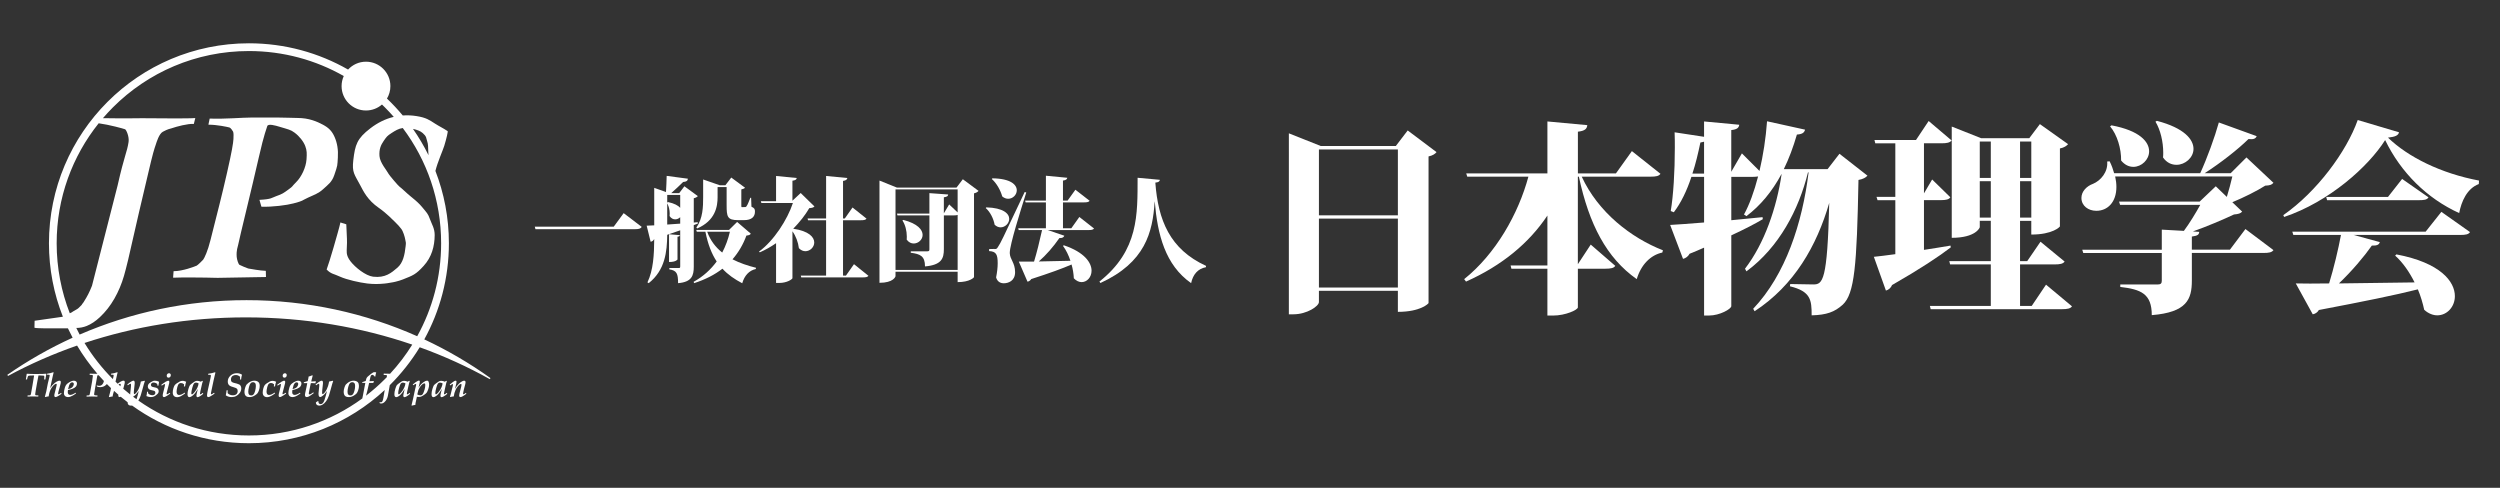
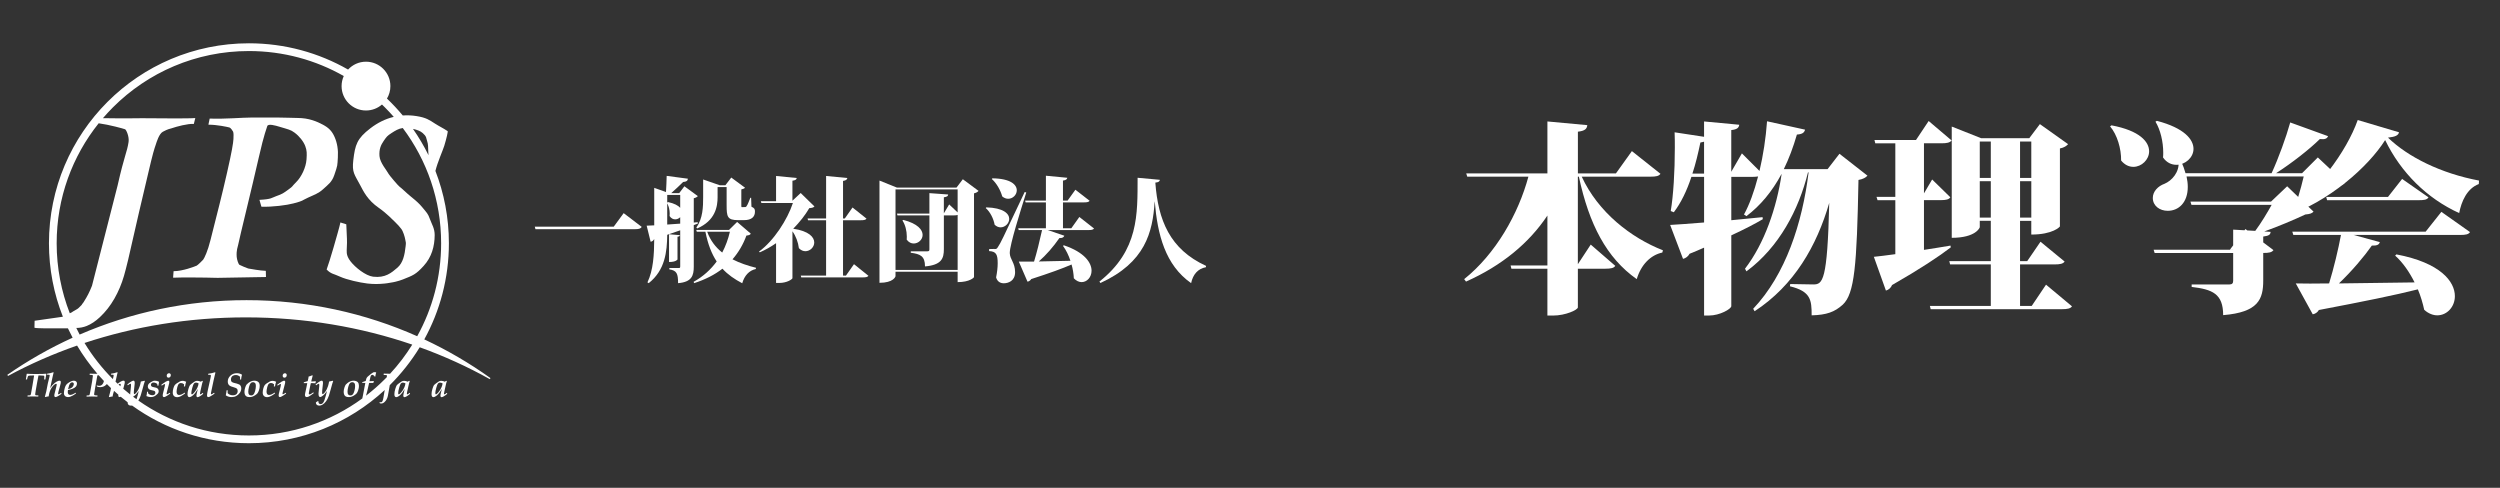
<svg xmlns="http://www.w3.org/2000/svg" version="1.1" id="レイヤー_1" x="0px" y="0px" width="205px" height="40px" viewBox="0 0 205 40" enable-background="new 0 0 205 40" xml:space="preserve">
  <rect x="0" y="0" width="205" height="40" fill="#333333" stroke="none" />
  <g>
    <path fill="#FFFFFF" d="M17.907,22.783l3.903-0.068l-0.014-0.506c-0.502-0.018-1.215-0.155-1.438-0.191   c-0.197-0.072-0.5-0.189-0.72-0.302c-0.088-0.046-0.211-0.428-0.229-0.653c-0.04-0.561,0.092-0.817,0.12-0.986   c0.127-0.648,1.105-4.582,1.694-7.178c0.451-1.99,0.645-2.365,0.69-2.549c0.061-0.242,0.71-0.045,0.977,0.035   c0.794,0.24,0.929,0.247,1.258,0.488c0.401,0.293,0.752,0.745,0.886,1.115c0.135,0.371,0.133,0.578,0.101,1.08   c-0.046,0.666-0.418,1.434-0.831,1.847c-0.454,0.454-0.222,0.31-0.634,0.612c-0.434,0.316-0.502,0.374-1.036,0.563   c-0.364,0.127-0.346,0.244-1.36,0.298l0.161,0.561c0.886,0.034,2.087-0.122,2.642-0.273c0.88-0.239,0.549-0.177,1.201-0.479   c0.456-0.215,0.812-0.311,1.228-0.693c0.414-0.382,0.704-0.563,0.906-1.147c0.292-0.853,0.247-0.759,0.292-1.44   c0.042-0.623-0.051-1.191-0.266-1.68s-0.482-0.758-0.96-1.013c-0.479-0.255-1.146-0.55-2.073-0.55   c-0.507,0-0.873-0.037-1.687-0.037c-0.908,0-1.657,0-2.055,0c-0.794,0-2.281,0.137-3.47,0.086l-0.104,0.501   c0.755,0.005,1.521,0.181,1.701,0.224c0.145,0.033,0.264,0.259,0.321,0.341c0.055,0.081,0.041,0.464,0.032,0.61   c-0.025,0.364-0.118,0.975-0.53,2.785c-0.412,1.809-0.766,3.183-1.351,5.493c-0.227,0.919-0.498,1.477-0.6,1.615   c-0.047,0.063-0.457,0.46-0.533,0.492c-0.177,0.075-1.141,0.454-1.895,0.454l-0.04,0.534c0.45-0.016,0.903-0.021,1.334-0.021   c0.98-0.001,1.833,0.024,2.214,0.032C17.813,22.782,17.871,22.783,17.907,22.783z" />
    <path fill="#FFFFFF" d="M40.215,31c-0.002-0.002-0.005-0.003-0.007-0.004c-1.695-1.212-3.508-2.273-5.416-3.166   c1.285-2.338,2.017-5.025,2.017-7.883c0-2.096-0.394-4.1-1.109-5.941l0.007,0.001c0.167-0.694,0.608-1.678,0.72-2.041   c0.181-0.591,0.319-1.188,0.279-1.214c-0.418-0.277-0.604-0.342-1.029-0.612c-0.48-0.308-0.729-0.493-1.511-0.619   c-0.393-0.063-0.772-0.079-1.141-0.053c-0.404-0.486-0.837-0.949-1.294-1.386c0.179-0.299,0.281-0.648,0.281-1.022   c0-1.105-0.896-2.001-2-2.001c-0.582,0-1.104,0.248-1.47,0.645c-2.396-1.37-5.172-2.154-8.131-2.154   c-9.058,0.002-16.396,7.34-16.397,16.398c0,2.123,0.404,4.152,1.14,6.016c-0.008,0.004-0.015,0.008-0.022,0.011l-2.294,0.327   l-0.013,0.572c0.012,0.008,0.053,0.014,0.106,0.02c0.012,0.001,0.023,0.002,0.038,0.004c0.058,0.004,0.128,0.009,0.214,0.013   c0.023,0.001,0.05,0.001,0.076,0.002c0.067,0.003,0.139,0.005,0.217,0.006c0.044,0.001,0.086,0.002,0.133,0.003   c0.087,0.002,0.177,0.003,0.271,0.004c0.378,0.003,0.788,0.003,1.142,0c0.049,0,0.094,0,0.141-0.001c0.04,0,0.08,0,0.117-0.001   c0.107-0.001,0.208-0.002,0.289-0.003c0.122,0.261,0.251,0.517,0.387,0.77c-1.883,0.857-3.674,1.878-5.354,3.046l0.026,0.039   l0.029,0.052c1.783-0.964,3.679-1.8,5.664-2.492c0.488,0.819,1.047,1.593,1.666,2.312c-0.078,0.002-0.14,0.002-0.184,0.002   c-0.118,0-0.265-0.002-0.441-0.01l-0.014,0.096c0.11,0.002,0.181,0.006,0.208,0.011c0.022,0.004,0.038,0.012,0.047,0.024   c0.01,0.012,0.014,0.027,0.014,0.048c0,0.052-0.021,0.207-0.064,0.464c-0.044,0.258-0.097,0.553-0.16,0.881   c-0.024,0.13-0.044,0.206-0.057,0.227l-0.024,0.02c-0.027,0.012-0.098,0.017-0.207,0.017l-0.01,0.095   c0.243-0.008,0.39-0.011,0.438-0.011l0.452,0.011l0.014-0.095c-0.103-0.003-0.165-0.008-0.187-0.011   c-0.042-0.006-0.066-0.014-0.077-0.025c-0.01-0.01-0.016-0.026-0.016-0.047c0-0.02,0.002-0.041,0.004-0.064   c0.014-0.092,0.051-0.324,0.116-0.694c0.066-0.37,0.113-0.638,0.146-0.804c0.041-0.006,0.075-0.01,0.105-0.014   c0.141,0.16,0.285,0.318,0.432,0.473c-0.01,0.05-0.024,0.098-0.045,0.146c-0.038,0.087-0.087,0.151-0.148,0.192   c-0.061,0.037-0.121,0.059-0.182,0.059c-0.06,0-0.13-0.014-0.213-0.04l0.015,0.099c0.096,0.034,0.187,0.051,0.272,0.051   c0.103,0,0.199-0.022,0.294-0.064c0.064-0.03,0.128-0.074,0.185-0.127c0.022-0.021,0.043-0.043,0.063-0.067   c0.111,0.112,0.224,0.224,0.339,0.333c-0.026,0.133-0.045,0.225-0.056,0.273c-0.03,0.137-0.068,0.285-0.116,0.441l0.027,0.027   c0.032-0.01,0.093-0.023,0.179-0.041c0.043-0.008,0.079-0.011,0.106-0.013C9.24,32.459,9.25,32.4,9.268,32.33   c0.026-0.111,0.054-0.204,0.082-0.279c0.117,0.106,0.235,0.212,0.355,0.314C9.702,32.388,9.7,32.406,9.7,32.425   c0,0.048,0.01,0.082,0.029,0.104c0.017,0.021,0.04,0.032,0.066,0.032c0.028,0,0.064-0.009,0.107-0.026   c0.188,0.156,0.378,0.309,0.572,0.457l-0.006,0.003v0.03c0,0.07,0.023,0.127,0.072,0.171c0.048,0.044,0.118,0.066,0.207,0.066   c0.027,0,0.055-0.003,0.082-0.008c2.694,1.943,6.004,3.089,9.58,3.089c4.301,0,8.214-1.656,11.139-4.363l-0.105,0.615   c-0.002,0.008-0.012,0.055-0.03,0.143c-0.021,0.086-0.042,0.148-0.066,0.187c-0.014,0.019-0.031,0.034-0.052,0.046   c-0.021,0.011-0.044,0.017-0.066,0.017l-0.046-0.006l-0.047-0.017l-0.01,0.008l0.01,0.085c0.019,0.011,0.037,0.019,0.053,0.022   c0.015,0.006,0.036,0.008,0.061,0.008c0.048,0,0.092-0.008,0.133-0.023c0.054-0.021,0.105-0.057,0.154-0.102   c0.066-0.061,0.121-0.133,0.165-0.217c0.046-0.082,0.078-0.171,0.099-0.264c0.023-0.094,0.052-0.25,0.086-0.466   c0.015-0.093,0.04-0.236,0.074-0.431c0.938-0.932,1.765-1.976,2.457-3.11c2.014,0.726,3.931,1.601,5.731,2.607   c0.003,0.003,0.006,0.004,0.009,0.007v-0.002c0.002,0.002,0.004,0.002,0.006,0.003l0.055-0.087   C40.218,31.002,40.216,31.002,40.215,31z M34.665,10.913c0.334,0.306,0.255,0.343,0.348,0.612c0.119,0.348,0.079,0.533,0.106,0.893   c0.01,0.131,0.015,0.23,0.018,0.307c-0.37-0.754-0.797-1.475-1.273-2.156C34.176,10.637,34.48,10.742,34.665,10.913z M4.646,19.947   c0.001-3.723,1.29-7.142,3.445-9.838c0.873,0.118,2.024,0.438,2.164,0.49c0.097,0.036,0.354,0.606,0.288,1.045   c-0.131,0.859-0.338,1.072-0.896,3.55l-2.104,8.239c-0.01,0.051-0.273,0.665-0.474,0.994c-0.326,0.531-0.141,0.252-0.34,0.518   c-0.101,0.136,0.146-0.119-0.254,0.281c-0.114,0.115-0.16,0.12-0.474,0.307c-0.038,0.023-0.088,0.057-0.142,0.094   c-0.034,0.014-0.079,0.034-0.136,0.061C5.029,23.908,4.647,21.973,4.646,19.947z M6.257,26.893c0.303-0.003,0.586-0.059,0.85-0.164   c0.365-0.148,0.725-0.387,1.078-0.717c0.465-0.436,0.864-0.944,1.196-1.527c0.333-0.586,0.595-1.207,0.785-1.864   s0.454-1.75,0.79-3.28c0.208-0.932,0.592-2.588,1.156-4.961c0.44-1.904,0.535-2.145,0.659-2.514   c0.072-0.213,0.266-0.889,0.579-1.061c0.441-0.239,0.597-0.243,0.699-0.279c0.46-0.159,1.352-0.395,1.846-0.366l0.119-0.479   c-0.722,0.054-3.371,0.012-4.372,0.012c-0.143,0-1.558,0.027-3.202-0.004c0.264-0.307,0.538-0.604,0.823-0.889   c2.854-2.853,6.793-4.615,11.147-4.615c2.83,0,5.484,0.744,7.779,2.049c-0.114,0.252-0.179,0.532-0.179,0.827   c0,1.104,0.896,1.999,2,1.999c0.501,0,0.96-0.185,1.312-0.49c0.079,0.076,0.157,0.152,0.234,0.23   c0.253,0.252,0.497,0.514,0.732,0.783c-0.689,0.164-1.33,0.486-1.92,0.939c-1.095,0.842-1.25,1.342-1.398,2.617   c-0.119,1.009,0.101,1.164,0.564,2.041c0.269,0.507,0.597,1.219,1.527,1.865c0.654,0.455,1.146,0.984,1.348,1.174   c0.228,0.213,0.346,0.365,0.494,0.548s0.293,0.653,0.332,0.894c0.042,0.238,0.067,0.197,0.026,0.533   c-0.077,0.679-0.199,1.348-0.678,1.76c-0.48,0.41-0.988,0.855-1.987,0.734c-0.616-0.075-1.467-0.763-1.84-1.242   c-0.213-0.27-0.298-0.492-0.32-0.693c-0.027-0.239,0.039-0.784,0.013-1.172l-0.053-1.188l-0.483-0.152   c-0.064,0.338-0.38,1.406-0.569,2.073c-0.192,0.667-0.462,1.53-0.561,1.786c0.376,0.38,0.553,0.332,1.105,0.588   c0.557,0.252,1.596,0.481,2.227,0.558c0.234,0.028,0.481,0.043,0.733,0.043c0.002,0,0.004,0,0.006,0   c0.007,0,0.013-0.001,0.02-0.001c0.223-0.001,0.448-0.016,0.672-0.038c0.068-0.007,0.133-0.017,0.2-0.025   c0.17-0.021,0.335-0.05,0.498-0.084c0.063-0.014,0.126-0.025,0.188-0.041c0.214-0.053,0.419-0.112,0.604-0.187   c0.813-0.324,1.057-0.395,1.706-1.113c0.65-0.716,0.894-1.582,0.901-2.52c0.004-0.555-0.239-0.891-0.394-1.326   c-0.154-0.437-0.253-0.507-0.613-0.947c-0.263-0.32-0.508-0.533-0.92-0.867c-0.392-0.315-0.773-0.707-0.934-0.813   c-0.127-0.083-0.864-0.967-0.906-1.052c-0.143-0.281-0.724-0.934-0.76-1.48c-0.038-0.555,0.106-0.894,0.346-1.241   c0.241-0.346,0.279-0.412,0.653-0.651c0.292-0.188,0.563-0.359,0.911-0.406c1.977,2.634,3.146,5.904,3.146,9.453   c0,2.764-0.712,5.361-1.962,7.62c-4.271-1.9-9.008-2.958-13.994-2.958c-4.866,0-9.495,1.008-13.686,2.822   C6.438,27.254,6.346,27.074,6.257,26.893z M9.874,31.672c-0.052-0.047-0.104-0.094-0.155-0.141   c0.015-0.011,0.028-0.021,0.043-0.027c0.036-0.021,0.066-0.031,0.091-0.031l0.034,0.014L9.9,31.528   C9.9,31.547,9.892,31.594,9.874,31.672z M11.196,32.738c-0.096-0.068-0.19-0.139-0.284-0.21c0.006-0.003,0.013-0.007,0.02-0.011   c0.072-0.037,0.152-0.104,0.243-0.199c0.05-0.053,0.116-0.139,0.202-0.258l-0.086,0.354C11.256,32.545,11.226,32.652,11.196,32.738   z M31.987,30.646c-0.007,0-0.014,0-0.021,0c-0.044,0-0.209-0.002-0.498-0.01l-0.01,0.104c0.129,0.004,0.205,0.01,0.232,0.019   c0.026,0.008,0.039,0.025,0.039,0.049c0,0.021-0.003,0.063-0.011,0.12c-0.054,0.056-0.107,0.11-0.162,0.164   c-0.483,0.484-0.999,0.937-1.542,1.354c0.032-0.109,0.068-0.243,0.107-0.4l0.146-0.645C30.3,31.4,30.346,31.4,30.406,31.4   c0.095,0,0.164,0,0.207,0.002c0.008-0.043,0.023-0.091,0.042-0.139l-0.013-0.021c-0.031,0.004-0.074,0.007-0.134,0.011   c-0.095,0.006-0.155,0.01-0.179,0.008h-0.032c0.021-0.117,0.048-0.237,0.08-0.355c0.014-0.045,0.024-0.078,0.038-0.101   c0.012-0.021,0.028-0.038,0.048-0.05c0.021-0.013,0.042-0.018,0.064-0.018c0.028,0,0.061,0.011,0.097,0.033   c0.034,0.023,0.072,0.061,0.11,0.116l0.04-0.009c0.013-0.107,0.04-0.221,0.074-0.341c-0.036-0.013-0.074-0.021-0.108-0.021   c-0.056,0-0.097,0.006-0.128,0.019c-0.03,0.013-0.093,0.056-0.188,0.124c-0.096,0.07-0.181,0.141-0.259,0.213   c-0.05,0.047-0.087,0.095-0.11,0.139c-0.015,0.027-0.032,0.081-0.049,0.159c-0.008,0.034-0.014,0.057-0.018,0.072   c-0.038,0.017-0.085,0.032-0.145,0.05c-0.057,0.017-0.101,0.029-0.129,0.041l-0.014,0.068c0.023-0.002,0.05-0.002,0.082-0.002   c0.063,0,0.12,0,0.175,0.002l-0.192,1.002c-0.02,0.104-0.038,0.193-0.055,0.271c-2.607,1.909-5.822,3.036-9.302,3.036   c-3.375,0-6.501-1.061-9.065-2.865c0.073-0.113,0.137-0.246,0.19-0.398c0.038-0.111,0.091-0.3,0.161-0.566   c0.082-0.316,0.145-0.529,0.187-0.634l-0.03-0.024c-0.07,0.017-0.173,0.037-0.304,0.066c-0.016,0.113-0.044,0.235-0.084,0.366   c-0.028,0.087-0.063,0.173-0.103,0.259c-0.042,0.086-0.088,0.165-0.143,0.235c-0.053,0.072-0.104,0.124-0.152,0.151l-0.043,0.016   l-0.023-0.01l-0.017-0.026c-0.004-0.017-0.008-0.046-0.008-0.085c0-0.027,0.004-0.092,0.012-0.194l0.059-0.54   c0.002-0.027,0.002-0.055,0.002-0.077c0-0.06-0.012-0.103-0.034-0.134c-0.018-0.022-0.042-0.033-0.074-0.033   c-0.022,0-0.053,0.008-0.087,0.021c-0.046,0.019-0.1,0.05-0.162,0.093l-0.247,0.19l0.034,0.075   c0.052-0.041,0.103-0.075,0.154-0.104c0.028-0.018,0.049-0.025,0.063-0.025l0.026,0.01l0.018,0.027   c0.004,0.013,0.006,0.043,0.006,0.09c0,0.006-0.002,0.047-0.008,0.123c-0.002,0.037-0.01,0.105-0.021,0.203l-0.03,0.298   l-0.004,0.03v0.046c0,0.021,0.001,0.041,0.002,0.06c-0.196-0.154-0.389-0.313-0.577-0.476c0.01-0.032,0.02-0.067,0.03-0.104   c0.042-0.143,0.072-0.257,0.087-0.344c0.006-0.031,0.01-0.063,0.01-0.096c0-0.039-0.01-0.07-0.028-0.089   c-0.018-0.019-0.046-0.028-0.084-0.028c-0.03,0-0.061,0.006-0.089,0.014c-0.042,0.015-0.09,0.035-0.145,0.067   c-0.057,0.032-0.108,0.067-0.156,0.104c-0.025,0.021-0.051,0.043-0.078,0.068c-0.061-0.057-0.12-0.113-0.18-0.17l0.017-0.078   c0.018-0.086,0.048-0.229,0.094-0.428c0.026-0.114,0.045-0.197,0.059-0.249l-0.028-0.022c-0.072,0.027-0.156,0.053-0.247,0.075   c-0.093,0.022-0.179,0.036-0.255,0.044l-0.015,0.08c0.111,0.002,0.175,0.006,0.188,0.01c0.023,0.007,0.034,0.022,0.034,0.047   c0,0.014-0.004,0.046-0.013,0.096c-0.012,0.059-0.027,0.13-0.048,0.215c-0.889-0.891-1.671-1.885-2.328-2.965   c4.094-1.354,8.559-2.098,13.232-2.098c4.831,0,9.438,0.794,13.643,2.233C33.276,29.113,32.666,29.912,31.987,30.646z" />
    <polygon fill="#FFFFFF" points="0.599,30.734 0.654,30.825 0.627,30.777  " />
    <path fill="#FFFFFF" d="M3.723,31.117c0.002-0.031,0.006-0.066,0.014-0.105c0.006-0.039,0.028-0.154,0.066-0.347l-0.02-0.022   c-0.07,0.008-0.163,0.014-0.279,0.018c-0.219,0.005-0.42,0.008-0.605,0.008c-0.134,0-0.251-0.003-0.352-0.006l-0.343-0.016   l-0.015,0.018c-0.021,0.172-0.044,0.324-0.068,0.453h0.095c0.038-0.172,0.072-0.271,0.104-0.295   c0.034-0.023,0.165-0.035,0.396-0.035h0.081c-0.034,0.215-0.079,0.482-0.133,0.804c-0.055,0.319-0.097,0.551-0.123,0.693   c-0.01,0.054-0.021,0.087-0.034,0.103L2.473,32.41c-0.027,0.01-0.096,0.015-0.207,0.013l-0.012,0.095   c0.189-0.008,0.332-0.011,0.426-0.011c0.076,0,0.228,0.003,0.458,0.011l0.01-0.095c-0.105,0-0.174-0.003-0.204-0.009   c-0.022-0.006-0.036-0.012-0.045-0.023c-0.008-0.01-0.012-0.024-0.012-0.045l0.002-0.052c0.004-0.04,0.019-0.136,0.042-0.281   c0.036-0.219,0.072-0.42,0.106-0.604l0.117-0.621c0.034,0,0.084,0,0.148,0c0.141,0,0.229,0.006,0.271,0.014   c0.023,0.005,0.04,0.013,0.048,0.024c0.01,0.011,0.013,0.038,0.013,0.083c0,0.063-0.003,0.133-0.013,0.209H3.723z" />
    <path fill="#FFFFFF" d="M4.85,32.32l-0.048,0.012l-0.03-0.012c-0.006-0.01-0.01-0.024-0.01-0.047c0.006-0.063,0.05-0.229,0.128-0.5   c0.041-0.143,0.072-0.257,0.089-0.344c0.004-0.031,0.008-0.063,0.008-0.096c0-0.039-0.01-0.07-0.028-0.089   c-0.018-0.019-0.046-0.028-0.084-0.028c-0.03,0-0.061,0.006-0.089,0.014c-0.042,0.015-0.09,0.035-0.145,0.067   c-0.058,0.032-0.108,0.067-0.156,0.104c-0.063,0.052-0.133,0.118-0.207,0.201c-0.047,0.058-0.103,0.132-0.165,0.227l0.131-0.607   c0.018-0.086,0.048-0.229,0.093-0.428c0.027-0.114,0.046-0.197,0.06-0.249l-0.028-0.022c-0.072,0.027-0.156,0.053-0.247,0.075   c-0.094,0.022-0.179,0.036-0.255,0.044l-0.014,0.08c0.11,0.002,0.173,0.006,0.187,0.01c0.022,0.007,0.034,0.022,0.034,0.047   c0,0.014-0.006,0.046-0.014,0.096c-0.024,0.129-0.07,0.318-0.139,0.573c-0.064,0.342-0.106,0.555-0.125,0.642   c-0.03,0.137-0.068,0.285-0.116,0.441l0.026,0.027c0.033-0.01,0.094-0.023,0.179-0.041c0.044-0.008,0.08-0.011,0.106-0.013   C3.992,32.459,4.002,32.4,4.02,32.33c0.035-0.148,0.073-0.266,0.111-0.35c0.056-0.116,0.116-0.217,0.187-0.301   c0.068-0.084,0.133-0.143,0.195-0.176c0.036-0.021,0.067-0.031,0.092-0.031l0.034,0.014l0.014,0.042c0,0.04-0.04,0.212-0.12,0.522   c-0.04,0.15-0.063,0.239-0.068,0.268c-0.008,0.042-0.012,0.076-0.012,0.106c0,0.048,0.01,0.082,0.028,0.104   c0.018,0.021,0.04,0.032,0.066,0.032c0.04,0,0.094-0.017,0.162-0.052c0.07-0.031,0.183-0.105,0.336-0.22l-0.032-0.072   C4.93,32.273,4.874,32.309,4.85,32.32z" />
    <path fill="#FFFFFF" d="M6.049,31.217c-0.058,0-0.12,0.014-0.188,0.039c-0.122,0.048-0.228,0.111-0.323,0.188   c-0.059,0.048-0.103,0.097-0.135,0.149C5.37,31.647,5.342,31.717,5.316,31.8c-0.051,0.169-0.075,0.317-0.075,0.438   c0,0.064,0.013,0.122,0.041,0.17c0.027,0.051,0.067,0.089,0.122,0.115c0.055,0.025,0.116,0.038,0.181,0.038   c0.051,0,0.106-0.009,0.169-0.028c0.061-0.02,0.133-0.051,0.217-0.097c0.044-0.024,0.129-0.08,0.256-0.163l-0.03-0.074   c-0.081,0.057-0.161,0.102-0.239,0.135c-0.08,0.032-0.146,0.049-0.199,0.049c-0.054,0-0.099-0.017-0.141-0.049   c-0.04-0.033-0.061-0.092-0.061-0.176c0-0.051,0.006-0.109,0.015-0.176c0.133-0.021,0.265-0.059,0.394-0.11   c0.127-0.054,0.217-0.116,0.27-0.188c0.052-0.074,0.076-0.152,0.076-0.237c0-0.07-0.022-0.126-0.068-0.167   C6.196,31.237,6.132,31.217,6.049,31.217z M6.013,31.631c-0.027,0.053-0.058,0.097-0.094,0.129   c-0.036,0.034-0.087,0.064-0.157,0.096c-0.034,0.015-0.095,0.033-0.181,0.053c0.034-0.145,0.064-0.253,0.091-0.323   c0.036-0.091,0.076-0.151,0.118-0.185c0.044-0.032,0.087-0.049,0.131-0.049c0.038,0,0.07,0.014,0.094,0.036   c0.024,0.024,0.038,0.057,0.038,0.099S6.039,31.577,6.013,31.631z" />
    <path fill="#FFFFFF" d="M12.479,31.393c0.036-0.017,0.074-0.025,0.112-0.025c0.053,0,0.106,0.011,0.159,0.031   c0.056,0.02,0.104,0.05,0.146,0.092l0.016,0.133h0.079c0.016-0.133,0.032-0.239,0.052-0.321c-0.055-0.028-0.108-0.05-0.165-0.064   c-0.056-0.013-0.112-0.021-0.171-0.021c-0.06,0-0.11,0.008-0.154,0.022s-0.103,0.048-0.177,0.093   c-0.076,0.048-0.129,0.086-0.156,0.114c-0.028,0.028-0.051,0.061-0.066,0.097c-0.021,0.048-0.032,0.098-0.032,0.146   c0,0.051,0.014,0.101,0.038,0.145c0.023,0.045,0.058,0.082,0.097,0.104c0.042,0.024,0.126,0.05,0.251,0.074   c0.07,0.013,0.118,0.026,0.145,0.04c0.024,0.014,0.046,0.032,0.061,0.061c0.018,0.028,0.025,0.059,0.025,0.092   c0,0.031-0.008,0.066-0.027,0.1c-0.017,0.033-0.045,0.06-0.081,0.076c-0.038,0.018-0.086,0.027-0.143,0.027   c-0.066,0-0.131-0.016-0.194-0.046c-0.063-0.03-0.112-0.066-0.151-0.112l-0.004-0.127h-0.08c-0.002,0.037-0.01,0.104-0.024,0.201   c-0.01,0.068-0.02,0.119-0.03,0.156c0.093,0.033,0.159,0.055,0.197,0.063c0.05,0.01,0.106,0.016,0.169,0.016   c0.108,0,0.2-0.02,0.273-0.056c0.054-0.024,0.112-0.065,0.179-0.12c0.066-0.053,0.114-0.103,0.145-0.146   c0.028-0.045,0.042-0.1,0.042-0.165c0-0.046-0.01-0.087-0.026-0.125c-0.018-0.04-0.042-0.072-0.072-0.097   c-0.03-0.025-0.064-0.044-0.103-0.057c-0.021-0.008-0.07-0.018-0.15-0.033c-0.12-0.021-0.197-0.047-0.231-0.078   c-0.034-0.032-0.052-0.072-0.052-0.121c0-0.035,0.01-0.066,0.026-0.098C12.418,31.434,12.444,31.41,12.479,31.393z" />
    <path fill="#FFFFFF" d="M13.858,30.606c-0.052,0-0.098,0.019-0.134,0.058c-0.034,0.035-0.053,0.083-0.053,0.142   c0,0.054,0.014,0.093,0.04,0.12c0.026,0.028,0.064,0.042,0.11,0.042c0.053,0,0.099-0.019,0.133-0.06   c0.034-0.037,0.053-0.089,0.053-0.153c0-0.044-0.015-0.08-0.041-0.106C13.939,30.621,13.903,30.606,13.858,30.606z" />
    <path fill="#FFFFFF" d="M13.748,32.313c-0.024,0.014-0.042,0.02-0.052,0.02l-0.024-0.012l-0.012-0.034   c0-0.017,0.006-0.058,0.02-0.116c0.011-0.059,0.044-0.184,0.097-0.376c0.052-0.19,0.084-0.313,0.095-0.372   c0.008-0.037,0.012-0.07,0.012-0.104c0-0.03-0.01-0.056-0.024-0.074c-0.018-0.017-0.036-0.026-0.058-0.026   c-0.019,0-0.04,0.004-0.064,0.011c-0.04,0.014-0.085,0.032-0.139,0.062c-0.032,0.019-0.095,0.061-0.187,0.125l-0.184,0.135   l0.034,0.072c0.127-0.09,0.207-0.133,0.243-0.133l0.021,0.01l0.01,0.024c0,0.052-0.038,0.217-0.112,0.499   c-0.036,0.137-0.061,0.232-0.07,0.285c-0.008,0.041-0.012,0.08-0.012,0.116c0,0.048,0.01,0.084,0.029,0.104   c0.021,0.023,0.045,0.034,0.075,0.034c0.025,0,0.05-0.003,0.076-0.015c0.044-0.016,0.108-0.052,0.198-0.109   c0.089-0.059,0.169-0.113,0.239-0.162l-0.036-0.07C13.858,32.248,13.799,32.286,13.748,32.313z" />
    <path fill="#FFFFFF" d="M14.972,31.228c-0.082,0-0.158,0.018-0.229,0.054l-0.23,0.139c-0.078,0.049-0.139,0.103-0.183,0.159   c-0.042,0.056-0.08,0.145-0.114,0.265c-0.034,0.119-0.051,0.237-0.051,0.352c0,0.074,0.014,0.139,0.042,0.195   c0.026,0.057,0.068,0.101,0.125,0.131c0.056,0.031,0.118,0.046,0.188,0.046c0.053,0,0.112-0.009,0.175-0.028   s0.129-0.049,0.197-0.088c0.07-0.039,0.162-0.099,0.277-0.178l-0.03-0.086c-0.07,0.059-0.146,0.106-0.231,0.145   c-0.086,0.035-0.16,0.055-0.225,0.055c-0.059,0-0.108-0.022-0.146-0.066c-0.038-0.045-0.057-0.11-0.057-0.197   c0-0.105,0.021-0.238,0.063-0.4c0.02-0.075,0.04-0.132,0.063-0.172c0.032-0.053,0.067-0.092,0.101-0.112   c0.037-0.021,0.078-0.032,0.132-0.032c0.043,0,0.089,0.01,0.131,0.025c0.042,0.017,0.082,0.041,0.122,0.074l0.001,0.039   c0,0.046-0.003,0.094-0.013,0.143h0.091c0.012-0.072,0.026-0.15,0.05-0.237c0.016-0.063,0.03-0.114,0.046-0.152   c-0.062-0.026-0.114-0.046-0.158-0.055C15.063,31.231,15.018,31.228,14.972,31.228z" />
    <path fill="#FFFFFF" d="M16.493,32.313c-0.028,0.018-0.049,0.025-0.064,0.025l-0.021-0.012c-0.006-0.008-0.01-0.021-0.01-0.04   c0-0.024,0.01-0.079,0.026-0.169c0.038-0.183,0.088-0.4,0.148-0.656c0.021-0.085,0.04-0.155,0.061-0.207l-0.043-0.031l-0.124,0.075   c-0.042-0.022-0.091-0.04-0.145-0.051c-0.053-0.014-0.101-0.02-0.141-0.02c-0.074,0-0.139,0.014-0.191,0.042   c-0.054,0.028-0.13,0.08-0.229,0.156c-0.099,0.074-0.159,0.129-0.186,0.163c-0.036,0.05-0.078,0.153-0.126,0.312   c-0.047,0.158-0.072,0.299-0.072,0.424c0,0.09,0.016,0.152,0.046,0.188c0.028,0.037,0.066,0.056,0.112,0.056   c0.026,0,0.059-0.009,0.095-0.026c0.074-0.033,0.143-0.078,0.209-0.137c0.064-0.057,0.133-0.135,0.207-0.234   c0.018-0.022,0.076-0.115,0.177-0.277c-0.051,0.205-0.083,0.344-0.097,0.416c-0.012,0.056-0.018,0.1-0.018,0.131   c0,0.041,0.01,0.07,0.027,0.094c0.017,0.023,0.038,0.034,0.059,0.034c0.095,0,0.253-0.091,0.471-0.273l-0.028-0.085   C16.583,32.254,16.535,32.29,16.493,32.313z M16.195,31.762c-0.051,0.114-0.112,0.223-0.187,0.323   c-0.073,0.101-0.143,0.175-0.209,0.226c-0.022,0.018-0.042,0.027-0.057,0.027l-0.038-0.021c-0.012-0.016-0.016-0.041-0.016-0.078   c0-0.099,0.027-0.244,0.078-0.438c0.054-0.194,0.101-0.313,0.145-0.359c0.042-0.046,0.095-0.068,0.158-0.068   c0.034,0,0.068,0.006,0.104,0.016c0.036,0.009,0.073,0.024,0.111,0.046C16.275,31.537,16.245,31.647,16.195,31.762z" />
    <path fill="#FFFFFF" d="M17.356,31.946l0.163-0.772l0.145-0.623l-0.032-0.027c-0.175,0.059-0.359,0.1-0.555,0.123l-0.014,0.082   c0.103,0,0.161,0.002,0.181,0.006l0.036,0.021c0.008,0.009,0.012,0.024,0.012,0.044l-0.002,0.037   c-0.002,0.023-0.008,0.056-0.016,0.098l-0.032,0.156l-0.205,0.927c-0.006,0.028-0.02,0.101-0.04,0.216   c-0.013,0.074-0.021,0.134-0.021,0.18c0,0.051,0.011,0.091,0.034,0.119c0.017,0.021,0.041,0.03,0.072,0.03   c0.026,0,0.055-0.005,0.087-0.019c0.044-0.018,0.103-0.05,0.175-0.098l0.251-0.17l-0.04-0.072c-0.057,0.045-0.11,0.079-0.157,0.105   c-0.031,0.016-0.052,0.023-0.066,0.023l-0.025-0.014l-0.012-0.041l0.004-0.045C17.303,32.189,17.322,32.092,17.356,31.946z" />
    <path fill="#FFFFFF" d="M19.422,30.603c-0.209,0-0.386,0.066-0.53,0.203c-0.143,0.136-0.215,0.293-0.215,0.474   c0,0.143,0.042,0.25,0.128,0.324c0.061,0.054,0.171,0.102,0.33,0.141c0.091,0.029,0.156,0.052,0.191,0.065   c0.039,0.015,0.069,0.034,0.094,0.057s0.042,0.052,0.053,0.084c0.01,0.032,0.016,0.071,0.016,0.119   c0,0.097-0.032,0.179-0.095,0.243c-0.063,0.066-0.168,0.1-0.313,0.1c-0.09,0-0.173-0.02-0.253-0.058   c-0.078-0.038-0.131-0.077-0.16-0.122c-0.002-0.035-0.002-0.063-0.002-0.081l0.002-0.153h-0.085   c-0.004,0.047-0.014,0.119-0.03,0.216c-0.016,0.097-0.029,0.163-0.038,0.201c0.061,0.046,0.133,0.082,0.217,0.108   c0.085,0.025,0.173,0.038,0.264,0.038c0.139,0,0.265-0.028,0.376-0.089c0.11-0.059,0.207-0.145,0.289-0.255   c0.082-0.112,0.124-0.233,0.124-0.362c0-0.078-0.016-0.146-0.046-0.206c-0.03-0.059-0.072-0.101-0.126-0.125   c-0.053-0.026-0.113-0.05-0.184-0.069c-0.068-0.02-0.162-0.043-0.277-0.071c-0.092-0.03-0.15-0.065-0.175-0.101   c-0.025-0.036-0.036-0.092-0.038-0.162c0.002-0.078,0.015-0.143,0.044-0.195c0.028-0.053,0.071-0.096,0.133-0.125   c0.059-0.033,0.129-0.049,0.209-0.049c0.064,0,0.121,0.008,0.173,0.025c0.051,0.02,0.093,0.038,0.125,0.063   c0.021,0.016,0.042,0.036,0.061,0.063c0.002,0.072,0.004,0.114,0.004,0.126c0,0.026-0.002,0.059-0.004,0.093h0.086   c0.014-0.097,0.024-0.171,0.034-0.224c0.012-0.052,0.024-0.108,0.042-0.173c-0.061-0.042-0.126-0.072-0.194-0.092   C19.579,30.612,19.503,30.603,19.422,30.603z" />
    <path fill="#FFFFFF" d="M20.045,32.137c0,0.077,0.014,0.149,0.036,0.216c0.024,0.065,0.068,0.116,0.129,0.154   c0.063,0.036,0.146,0.055,0.253,0.055c0.089,0,0.171-0.013,0.243-0.04c0.072-0.026,0.146-0.066,0.225-0.119   c0.077-0.052,0.137-0.1,0.173-0.143c0.049-0.061,0.095-0.15,0.133-0.266c0.04-0.117,0.059-0.232,0.059-0.35   c0-0.062-0.007-0.119-0.022-0.17c-0.015-0.051-0.038-0.095-0.072-0.133c-0.03-0.036-0.08-0.066-0.143-0.09   c-0.063-0.024-0.133-0.035-0.211-0.035c-0.091,0-0.177,0.019-0.258,0.053c-0.082,0.036-0.156,0.08-0.227,0.133   c-0.068,0.056-0.116,0.1-0.143,0.131c-0.042,0.054-0.082,0.139-0.118,0.26C20.064,31.912,20.045,32.025,20.045,32.137z    M20.421,31.719c0.04-0.148,0.086-0.25,0.137-0.303c0.052-0.053,0.114-0.078,0.187-0.078c0.068,0,0.125,0.023,0.171,0.072   c0.044,0.048,0.064,0.125,0.064,0.234c0,0.129-0.019,0.262-0.057,0.402c-0.026,0.095-0.056,0.171-0.085,0.227   c-0.031,0.053-0.065,0.093-0.104,0.117c-0.037,0.024-0.081,0.036-0.133,0.036c-0.076,0-0.137-0.022-0.179-0.07   s-0.063-0.126-0.063-0.233C20.36,32.001,20.381,31.866,20.421,31.719z" />
    <path fill="#FFFFFF" d="M21.709,32.521c0.056,0.031,0.12,0.046,0.19,0.046c0.054,0,0.11-0.009,0.175-0.028   c0.063-0.02,0.127-0.049,0.198-0.088c0.068-0.039,0.161-0.099,0.275-0.178l-0.03-0.086c-0.069,0.059-0.146,0.106-0.232,0.145   c-0.084,0.035-0.159,0.055-0.224,0.055c-0.06,0-0.106-0.022-0.146-0.066c-0.039-0.045-0.059-0.11-0.059-0.197   c0-0.105,0.021-0.238,0.063-0.4c0.019-0.075,0.041-0.132,0.063-0.172c0.032-0.053,0.066-0.092,0.101-0.112   c0.036-0.021,0.08-0.032,0.131-0.032c0.046,0,0.09,0.01,0.131,0.025c0.042,0.017,0.084,0.041,0.124,0.074v0.039   c0,0.046-0.004,0.094-0.012,0.143h0.09c0.011-0.072,0.028-0.15,0.049-0.237c0.016-0.063,0.03-0.114,0.046-0.152   c-0.061-0.026-0.112-0.046-0.158-0.055c-0.043-0.012-0.089-0.016-0.135-0.016c-0.079,0-0.157,0.018-0.228,0.054l-0.23,0.139   c-0.079,0.049-0.141,0.103-0.183,0.159c-0.043,0.056-0.081,0.145-0.115,0.265c-0.034,0.119-0.052,0.237-0.052,0.352   c0,0.074,0.016,0.139,0.042,0.195C21.612,32.447,21.654,32.491,21.709,32.521z" />
    <path fill="#FFFFFF" d="M23.01,31.488l0.022,0.01l0.007,0.024c0,0.052-0.035,0.217-0.109,0.499   c-0.038,0.137-0.061,0.232-0.07,0.285c-0.008,0.041-0.012,0.08-0.012,0.116c0,0.048,0.01,0.084,0.028,0.104   c0.021,0.023,0.046,0.034,0.076,0.034c0.022,0,0.05-0.003,0.076-0.015c0.042-0.016,0.108-0.052,0.197-0.109   c0.09-0.059,0.169-0.113,0.24-0.162l-0.037-0.07c-0.066,0.043-0.123,0.081-0.177,0.107c-0.022,0.014-0.039,0.02-0.051,0.02   l-0.024-0.012l-0.012-0.034c0-0.017,0.008-0.058,0.019-0.116c0.014-0.059,0.046-0.184,0.098-0.376   c0.053-0.19,0.085-0.313,0.097-0.372c0.008-0.037,0.01-0.07,0.01-0.104c0-0.03-0.008-0.056-0.025-0.074   c-0.015-0.017-0.034-0.026-0.057-0.026c-0.018,0-0.04,0.004-0.064,0.011c-0.04,0.014-0.086,0.032-0.137,0.062   c-0.032,0.019-0.095,0.061-0.188,0.125l-0.183,0.135l0.032,0.072C22.894,31.531,22.975,31.488,23.01,31.488z" />
    <path fill="#FFFFFF" d="M23.328,30.968c0.054,0,0.098-0.019,0.133-0.06c0.035-0.037,0.052-0.089,0.052-0.153   c0-0.044-0.014-0.08-0.04-0.106c-0.028-0.027-0.064-0.042-0.108-0.042c-0.053,0-0.097,0.019-0.133,0.058   c-0.036,0.035-0.053,0.083-0.053,0.142c0,0.054,0.013,0.093,0.039,0.12C23.245,30.954,23.281,30.968,23.328,30.968z" />
-     <path fill="#FFFFFF" d="M23.808,32.523c0.055,0.025,0.115,0.038,0.181,0.038c0.051,0,0.105-0.009,0.169-0.028   c0.063-0.02,0.135-0.051,0.217-0.097c0.043-0.024,0.129-0.08,0.256-0.163l-0.03-0.074c-0.082,0.057-0.161,0.102-0.239,0.135   c-0.08,0.032-0.145,0.049-0.199,0.049c-0.052,0-0.1-0.017-0.141-0.049c-0.04-0.033-0.062-0.092-0.062-0.176   c0-0.051,0.006-0.109,0.016-0.176c0.135-0.021,0.266-0.059,0.394-0.11c0.127-0.054,0.216-0.116,0.27-0.188   c0.052-0.074,0.078-0.152,0.078-0.237c0-0.07-0.025-0.126-0.07-0.167c-0.046-0.042-0.11-0.063-0.192-0.063   c-0.059,0-0.121,0.014-0.189,0.039c-0.12,0.048-0.229,0.111-0.323,0.188c-0.058,0.048-0.103,0.097-0.135,0.149   c-0.032,0.054-0.062,0.123-0.086,0.206c-0.049,0.169-0.076,0.317-0.076,0.438c0,0.064,0.014,0.122,0.042,0.17   C23.713,32.459,23.752,32.497,23.808,32.523z M24.075,31.585c0.036-0.091,0.076-0.151,0.119-0.185   c0.042-0.032,0.086-0.049,0.13-0.049c0.04,0,0.07,0.014,0.095,0.036c0.023,0.024,0.036,0.057,0.036,0.099s-0.013,0.091-0.04,0.145   c-0.026,0.053-0.057,0.097-0.093,0.129c-0.036,0.034-0.088,0.064-0.156,0.096c-0.036,0.015-0.097,0.033-0.18,0.053   C24.018,31.764,24.049,31.655,24.075,31.585z" />
    <path fill="#FFFFFF" d="M25.122,31.787c-0.063,0.286-0.097,0.445-0.103,0.484c-0.01,0.047-0.014,0.087-0.014,0.117   c0,0.051,0.012,0.092,0.038,0.125c0.027,0.033,0.064,0.048,0.118,0.048c0.028,0,0.064-0.007,0.104-0.022   c0.059-0.023,0.139-0.07,0.239-0.139s0.173-0.121,0.219-0.158l-0.032-0.076c-0.063,0.054-0.131,0.102-0.205,0.143   c-0.04,0.023-0.074,0.035-0.101,0.035c-0.02,0-0.035-0.008-0.048-0.02c-0.012-0.012-0.017-0.028-0.017-0.049l0.003-0.041   c0.004-0.025,0.014-0.083,0.03-0.166c0.054-0.271,0.082-0.407,0.082-0.413c0.03-0.133,0.05-0.213,0.054-0.237h0.142   c0.078,0,0.154,0.002,0.234,0.01c0.004-0.029,0.015-0.08,0.036-0.154l-0.012-0.012c-0.064,0.01-0.143,0.016-0.233,0.016h-0.137   c0.051-0.229,0.091-0.385,0.121-0.472l-0.03-0.034l-0.187,0.072c-0.039,0.014-0.077,0.025-0.119,0.036   c0,0.063-0.016,0.145-0.042,0.245c-0.019,0.063-0.028,0.106-0.032,0.127c-0.129,0.046-0.233,0.076-0.31,0.092l-0.018,0.074h0.293   C25.188,31.471,25.164,31.594,25.122,31.787z" />
    <path fill="#FFFFFF" d="M25.914,31.596c0.054-0.041,0.104-0.075,0.154-0.104c0.028-0.018,0.05-0.025,0.064-0.025l0.027,0.01   l0.015,0.027c0.004,0.013,0.006,0.043,0.006,0.09c0,0.006-0.002,0.047-0.006,0.123c-0.004,0.037-0.012,0.105-0.022,0.203   l-0.03,0.298l-0.004,0.03v0.046c0,0.099,0.015,0.167,0.042,0.205c0.026,0.038,0.059,0.06,0.093,0.06   c0.028,0,0.068-0.014,0.116-0.041c0.07-0.037,0.151-0.104,0.241-0.199c0.049-0.053,0.117-0.139,0.203-0.258l-0.088,0.354   c-0.045,0.171-0.085,0.304-0.121,0.399s-0.072,0.163-0.106,0.207c-0.034,0.042-0.068,0.072-0.103,0.09   c-0.034,0.017-0.07,0.026-0.104,0.026c-0.06,0-0.103-0.02-0.133-0.056c-0.031-0.035-0.046-0.08-0.046-0.129l0.002-0.047l-0.04-0.02   l-0.169,0.108v0.03c0,0.07,0.024,0.127,0.072,0.171c0.049,0.044,0.117,0.066,0.207,0.066c0.083,0,0.167-0.024,0.253-0.071   c0.115-0.069,0.218-0.166,0.308-0.291c0.087-0.124,0.163-0.275,0.226-0.453c0.04-0.111,0.094-0.3,0.162-0.566   c0.083-0.316,0.146-0.529,0.188-0.634l-0.03-0.024c-0.072,0.017-0.173,0.037-0.306,0.066c-0.016,0.113-0.044,0.235-0.084,0.366   c-0.028,0.087-0.063,0.173-0.103,0.259s-0.087,0.165-0.143,0.235c-0.053,0.072-0.104,0.124-0.151,0.151l-0.044,0.016l-0.021-0.01   l-0.018-0.026c-0.006-0.017-0.008-0.046-0.008-0.085c0-0.027,0.002-0.092,0.01-0.194l0.059-0.54   c0.002-0.027,0.002-0.055,0.002-0.077c0-0.06-0.012-0.103-0.034-0.134c-0.015-0.022-0.04-0.033-0.072-0.033   c-0.024,0-0.055,0.008-0.089,0.021c-0.046,0.019-0.099,0.05-0.16,0.093l-0.249,0.19L25.914,31.596z" />
    <path fill="#FFFFFF" d="M28.347,32.507c0.063,0.036,0.146,0.055,0.253,0.055c0.091,0,0.171-0.013,0.243-0.04   c0.072-0.026,0.148-0.066,0.226-0.119c0.078-0.052,0.136-0.1,0.172-0.143c0.051-0.061,0.095-0.15,0.133-0.266   c0.04-0.117,0.059-0.232,0.059-0.35c0-0.062-0.008-0.119-0.022-0.17c-0.016-0.051-0.038-0.095-0.07-0.133   c-0.032-0.036-0.08-0.066-0.143-0.09c-0.064-0.024-0.135-0.035-0.211-0.035c-0.091,0-0.179,0.019-0.261,0.053   c-0.081,0.036-0.155,0.08-0.224,0.133c-0.068,0.056-0.116,0.1-0.145,0.131c-0.042,0.054-0.082,0.139-0.118,0.26   c-0.038,0.119-0.057,0.232-0.057,0.344c0,0.077,0.013,0.149,0.038,0.216C28.242,32.418,28.286,32.469,28.347,32.507z    M28.558,31.719c0.04-0.148,0.086-0.25,0.137-0.303c0.052-0.053,0.114-0.078,0.187-0.078c0.07,0,0.127,0.023,0.171,0.072   c0.044,0.048,0.066,0.125,0.066,0.234c0,0.129-0.019,0.262-0.057,0.402c-0.026,0.095-0.056,0.171-0.088,0.227   c-0.03,0.053-0.064,0.093-0.103,0.117c-0.036,0.024-0.082,0.036-0.133,0.036c-0.076,0-0.135-0.022-0.177-0.07   c-0.044-0.048-0.064-0.126-0.064-0.233C28.497,32.001,28.518,31.866,28.558,31.719z" />
    <path fill="#FFFFFF" d="M33.456,32.313c-0.028,0.018-0.049,0.025-0.064,0.025l-0.022-0.012c-0.006-0.008-0.008-0.021-0.008-0.04   c0-0.024,0.008-0.079,0.026-0.169c0.038-0.183,0.088-0.4,0.148-0.656c0.019-0.085,0.04-0.155,0.061-0.207l-0.046-0.031   l-0.121,0.075c-0.044-0.022-0.091-0.04-0.145-0.051c-0.053-0.014-0.101-0.02-0.141-0.02c-0.074,0-0.139,0.014-0.191,0.042   c-0.054,0.028-0.13,0.08-0.229,0.156c-0.099,0.074-0.159,0.129-0.187,0.163c-0.036,0.05-0.077,0.153-0.125,0.312   s-0.072,0.299-0.072,0.424c0,0.09,0.016,0.152,0.044,0.188c0.03,0.037,0.068,0.056,0.113,0.056c0.027,0,0.058-0.009,0.096-0.026   c0.072-0.033,0.143-0.078,0.207-0.137c0.066-0.057,0.135-0.135,0.209-0.234c0.017-0.022,0.076-0.115,0.175-0.277   c-0.05,0.205-0.082,0.344-0.095,0.416c-0.012,0.056-0.018,0.1-0.018,0.131c0,0.041,0.01,0.07,0.026,0.094   c0.018,0.023,0.038,0.034,0.06,0.034c0.095,0,0.251-0.091,0.471-0.273l-0.028-0.085C33.546,32.254,33.498,32.29,33.456,32.313z    M33.158,31.762c-0.052,0.114-0.112,0.223-0.187,0.323s-0.145,0.175-0.209,0.226c-0.022,0.018-0.042,0.027-0.057,0.027   l-0.038-0.021c-0.012-0.016-0.016-0.041-0.016-0.078c0-0.099,0.025-0.244,0.078-0.438s0.101-0.313,0.145-0.359   c0.042-0.046,0.095-0.068,0.157-0.068c0.032,0,0.069,0.006,0.104,0.016c0.036,0.009,0.072,0.024,0.112,0.046   C33.237,31.537,33.207,31.647,33.158,31.762z" />
-     <path fill="#FFFFFF" d="M35.102,31.239c-0.019-0.015-0.044-0.022-0.072-0.022c-0.045,0-0.095,0.011-0.146,0.03   c-0.051,0.021-0.109,0.055-0.18,0.106c-0.068,0.049-0.126,0.099-0.171,0.146c-0.058,0.063-0.13,0.159-0.215,0.29   c0.051-0.199,0.081-0.329,0.093-0.388c0.008-0.043,0.014-0.078,0.014-0.101c0-0.032-0.008-0.055-0.021-0.071   c-0.014-0.016-0.032-0.023-0.055-0.023c-0.021,0-0.048,0.008-0.078,0.021c-0.05,0.021-0.114,0.06-0.193,0.116   c-0.052,0.038-0.128,0.097-0.229,0.181l0.036,0.068c0.05-0.036,0.099-0.067,0.145-0.091c0.026-0.014,0.049-0.02,0.064-0.02   l0.022,0.01c0.006,0.008,0.008,0.024,0.008,0.053c0,0.018-0.002,0.04-0.006,0.066c-0.011,0.064-0.04,0.172-0.08,0.316   c-0.055,0.258-0.105,0.497-0.153,0.716c-0.021,0.101-0.068,0.3-0.141,0.599l0.028,0.021c0.021-0.009,0.08-0.022,0.175-0.042   c0.046-0.008,0.084-0.014,0.114-0.017c0.004-0.06,0.008-0.104,0.012-0.14c0.024-0.135,0.063-0.311,0.113-0.529   c0.052,0.012,0.103,0.018,0.156,0.018c0.08,0,0.152-0.014,0.213-0.043c0.061-0.025,0.137-0.072,0.228-0.133   c0.09-0.063,0.158-0.119,0.202-0.174c0.041-0.058,0.087-0.152,0.133-0.289c0.047-0.137,0.07-0.261,0.07-0.373   c0-0.076-0.012-0.146-0.032-0.209C35.138,31.287,35.121,31.254,35.102,31.239z M34.826,31.902c-0.04,0.148-0.078,0.258-0.112,0.328   s-0.07,0.12-0.106,0.146c-0.038,0.027-0.081,0.041-0.131,0.041c-0.084,0-0.169-0.023-0.259-0.07   c0.038-0.178,0.066-0.287,0.082-0.335c0.022-0.07,0.06-0.145,0.104-0.224c0.048-0.08,0.099-0.146,0.154-0.204   c0.055-0.056,0.108-0.097,0.157-0.122c0.036-0.017,0.066-0.025,0.088-0.025c0.021,0,0.036,0.007,0.048,0.023   c0.015,0.021,0.021,0.064,0.021,0.132C34.872,31.684,34.856,31.789,34.826,31.902z" />
    <path fill="#FFFFFF" d="M36.502,32.313c-0.028,0.018-0.051,0.025-0.064,0.025l-0.022-0.012c-0.006-0.008-0.01-0.021-0.01-0.04   c0-0.024,0.01-0.079,0.028-0.169c0.038-0.183,0.088-0.4,0.146-0.656c0.021-0.085,0.042-0.155,0.061-0.207l-0.044-0.031   l-0.121,0.075c-0.044-0.022-0.091-0.04-0.145-0.051c-0.053-0.014-0.101-0.02-0.143-0.02c-0.074,0-0.137,0.014-0.191,0.042   c-0.054,0.028-0.13,0.08-0.227,0.156c-0.099,0.074-0.161,0.129-0.188,0.163c-0.035,0.05-0.077,0.153-0.125,0.312   s-0.07,0.299-0.07,0.424c0,0.09,0.016,0.152,0.044,0.188c0.028,0.037,0.066,0.056,0.112,0.056c0.026,0,0.059-0.009,0.095-0.026   c0.074-0.033,0.145-0.078,0.209-0.137c0.064-0.057,0.135-0.135,0.209-0.234c0.017-0.022,0.074-0.115,0.175-0.277   c-0.051,0.205-0.084,0.344-0.097,0.416c-0.012,0.056-0.018,0.1-0.018,0.131c0,0.041,0.01,0.07,0.026,0.094   c0.02,0.023,0.038,0.034,0.06,0.034c0.095,0,0.253-0.091,0.473-0.273l-0.03-0.085C36.59,32.254,36.542,32.29,36.502,32.313z    M36.202,31.762c-0.05,0.114-0.112,0.223-0.187,0.323c-0.072,0.101-0.143,0.175-0.209,0.226c-0.022,0.018-0.042,0.027-0.057,0.027   l-0.038-0.021c-0.01-0.016-0.016-0.041-0.016-0.078c0-0.099,0.026-0.244,0.08-0.438c0.053-0.194,0.101-0.313,0.143-0.359   c0.044-0.046,0.095-0.068,0.157-0.068c0.034,0,0.068,0.006,0.104,0.016c0.036,0.009,0.074,0.024,0.114,0.046   C36.284,31.537,36.253,31.647,36.202,31.762z" />
-     <path fill="#FFFFFF" d="M38.07,32.307c-0.031,0.018-0.052,0.025-0.067,0.025l-0.022-0.01l-0.01-0.038   c0-0.017,0.004-0.052,0.014-0.101c0.012-0.076,0.032-0.167,0.059-0.273c0.059-0.211,0.098-0.357,0.116-0.441   c0.01-0.051,0.016-0.095,0.016-0.127c0-0.04-0.01-0.072-0.031-0.094c-0.019-0.021-0.047-0.031-0.085-0.031   c-0.044,0-0.095,0.015-0.154,0.045c-0.089,0.046-0.181,0.114-0.275,0.203c-0.131,0.126-0.237,0.265-0.321,0.42   c0.056-0.213,0.092-0.36,0.106-0.446c0.01-0.051,0.016-0.097,0.016-0.135c0-0.032-0.006-0.054-0.018-0.066   c-0.011-0.013-0.028-0.021-0.053-0.021c-0.034,0-0.074,0.015-0.124,0.043c-0.074,0.044-0.193,0.135-0.357,0.273l0.036,0.074   c0.104-0.078,0.17-0.115,0.2-0.115l0.021,0.012l0.01,0.031c0,0.023-0.008,0.064-0.022,0.124c-0.031,0.114-0.058,0.217-0.08,0.313   c-0.022,0.096-0.052,0.217-0.09,0.365c-0.017,0.066-0.036,0.129-0.057,0.188l0.034,0.033c0.076-0.025,0.167-0.043,0.275-0.051   c0.008-0.066,0.026-0.159,0.058-0.281c0.022-0.083,0.055-0.17,0.097-0.266c0.042-0.093,0.101-0.184,0.173-0.273   c0.074-0.088,0.139-0.148,0.191-0.179c0.025-0.015,0.048-0.021,0.068-0.021l0.038,0.014l0.014,0.039   c0,0.064-0.032,0.213-0.097,0.441c-0.064,0.228-0.097,0.378-0.097,0.448c0,0.036,0.007,0.068,0.021,0.093   c0.015,0.027,0.038,0.038,0.07,0.038c0.046,0,0.095-0.011,0.148-0.038c0.087-0.041,0.203-0.119,0.35-0.233l-0.032-0.076   C38.161,32.252,38.115,32.282,38.07,32.307z" />
  </g>
  <g>
    <path fill="#FFFFFF" d="M43.852,18.588h6.474l0.815-1.111l1.482,1.13c-0.093,0.139-0.232,0.185-0.528,0.185h-8.188L43.852,18.588z" />
    <path fill="#FFFFFF" d="M56.889,18.458v3.409c0,0.73-0.157,1.259-1.287,1.352c0-0.777-0.103-1.037-0.714-1.13v-0.111h0.797   c0.064,0,0.093-0.037,0.093-0.139v-2.954c-0.324,0.11-0.677,0.24-1.065,0.369c-0.019,1.391-0.167,2.891-1.519,3.965l-0.103-0.064   c0.482-1.01,0.547-2.279,0.556-3.548h-0.009c-0.056,0.12-0.167,0.204-0.287,0.214l-0.324-1.316c0.157,0,0.37-0.009,0.62-0.027   v-3.075l0.964,0.343c0.027-0.398,0.046-0.936,0.056-1.324l1.741,0.231c-0.019,0.167-0.111,0.25-0.39,0.269   c-0.25,0.25-0.676,0.648-0.981,0.917h0.657l0.427-0.565l1.102,0.807c-0.056,0.064-0.166,0.139-0.333,0.176v1.991l0.324-0.028   l0.009,0.111L56.889,18.458z M55.777,15.984h-1.065v0.631l0.065-0.047c0.519,0.111,0.833,0.287,1,0.473V15.984z M55.777,17.81   c-0.111,0.111-0.26,0.177-0.407,0.177c-0.167,0-0.334-0.074-0.464-0.27c0.065-0.62-0.194-1.047-0.194-1.037v1.732   c0.334-0.028,0.694-0.047,1.065-0.074V17.81z M55.749,19.282c-0.009,0.074-0.046,0.111-0.194,0.13v1.861   c0,0.01-0.12,0.213-0.694,0.213v-2.277L55.749,19.282z M60.445,18.199l1.121,0.963c-0.065,0.102-0.148,0.129-0.361,0.157   c-0.26,0.714-0.64,1.371-1.14,1.945c0.593,0.306,1.26,0.528,1.927,0.694l-0.019,0.102c-0.547,0.121-0.927,0.537-1.111,1.168   c-0.63-0.334-1.177-0.705-1.621-1.195c-0.63,0.49-1.398,0.889-2.325,1.186l-0.037-0.111c0.788-0.436,1.408-1.01,1.89-1.667   c-0.417-0.63-0.722-1.417-0.926-2.437h-0.704l-0.046-0.147h2.686L60.445,18.199z M58.843,16.161c0,0.769-0.176,1.927-1.677,2.575   l-0.064-0.084c0.537-0.74,0.556-1.704,0.556-2.491v-1.444l1.361,0.472h0.464l0.481-0.63l1.13,0.834   c-0.056,0.064-0.167,0.111-0.306,0.139v1.315c0,0.13,0,0.139,0.064,0.139c0.287,0,0.324,0,0.361-0.074   c0.102-0.12,0.223-0.481,0.315-0.694h0.064l0.027,0.731c0.26,0.12,0.287,0.204,0.287,0.407c0,0.417-0.269,0.695-0.897,0.695h-0.482   c-0.889,0-0.944-0.278-0.944-1.232v-1.481h-0.741V16.161z M57.991,19.004c0.259,0.723,0.694,1.279,1.231,1.705   c0.278-0.528,0.491-1.111,0.63-1.705H57.991z" />
    <path fill="#FFFFFF" d="M65.656,15.828l1.13,1.102c-0.083,0.084-0.186,0.121-0.426,0.139c-0.324,0.557-0.778,1.14-1.315,1.686   c1.297,0.195,1.723,0.695,1.723,1.131c0,0.379-0.343,0.713-0.723,0.713c-0.186,0-0.37-0.074-0.537-0.25   c-0.056-0.473-0.25-1-0.528-1.381v3.844c-0.009,0.074-0.426,0.39-1.093,0.39h-0.25v-3.261c-0.426,0.297-0.87,0.547-1.334,0.751   l-0.064-0.065c1.214-0.879,2.334-2.63,2.778-3.982h-2.584l-0.046-0.148h1.25V14.43l1.695,0.166   c-0.019,0.121-0.093,0.186-0.353,0.223v1.639L65.656,15.828z M70.027,21.662l1.186,0.955C71.14,22.719,71,22.746,70.75,22.746   h-5.048l-0.037-0.148h2.075V18.06h-1.482l-0.037-0.147h1.52V14.43l1.741,0.166c-0.019,0.121-0.102,0.203-0.353,0.24v3.076h0.148   l0.63-0.898l1.148,0.916c-0.074,0.103-0.213,0.13-0.463,0.13h-1.464v4.538h0.241L70.027,21.662z" />
    <path fill="#FFFFFF" d="M78.952,14.697l1.288,0.955c-0.065,0.082-0.176,0.156-0.371,0.203v6.873c0,0.018-0.333,0.406-1.343,0.406   v-0.852h-5.094v0.361c0,0.047-0.176,0.547-1.315,0.547v-8.383l1.427,0.574h4.89L78.952,14.697z M73.433,22.135h5.094v-4.51   c-0.074,0.027-0.176,0.037-0.306,0.037h-0.824v2.777c0,0.751-0.186,1.288-1.547,1.408c0-0.852-0.389-1.019-1.167-1.121v-0.119   h1.361c0.13,0,0.167-0.047,0.167-0.158v-2.787H73.59l-0.037-0.148h2.658v-1.677l1.538,0.111c-0.01,0.12-0.056,0.185-0.353,0.231   v1.314l0.436-0.73l0.694,0.657v-1.89h-5.094V22.135z M74.071,18.032c1.186,0.306,1.584,0.815,1.584,1.231   c0,0.389-0.352,0.704-0.731,0.704c-0.204,0-0.408-0.093-0.574-0.315c0.009-0.083,0.009-0.166,0.009-0.25   c0-0.473-0.13-0.99-0.361-1.324L74.071,18.032z" />
    <path fill="#FFFFFF" d="M80.875,17.004c1.408,0.037,1.881,0.519,1.881,0.945c0,0.361-0.334,0.693-0.704,0.693   c-0.167,0-0.334-0.064-0.491-0.213c-0.093-0.5-0.361-1.046-0.731-1.37L80.875,17.004z M81.542,20.422c0.157,0,0.194,0,0.306-0.195   c0.241-0.379,0.241-0.379,2.177-4.482l0.13,0.037c-0.463,1.463-1.353,4.279-1.353,4.945v0.037c0.019,0.52,0.436,0.779,0.436,1.557   c0,0.723-0.565,0.908-0.927,0.908c-0.25,0-0.527-0.111-0.63-0.482c0.084-0.416,0.13-0.824,0.13-1.157   c0-0.714-0.12-0.973-0.704-1.001v-0.166c0.334,0,0.436-0.01,0.436-0.01V20.422z M81.376,14.623c1.509,0.02,2,0.528,2,0.982   c0,0.37-0.324,0.694-0.704,0.694c-0.157,0-0.333-0.056-0.49-0.194c-0.14-0.51-0.464-1.084-0.853-1.426L81.376,14.623z    M88.507,17.791l1.204,0.945c-0.073,0.102-0.203,0.129-0.453,0.129h-3.344l1.361,0.463c-0.046,0.121-0.148,0.204-0.407,0.195   c-0.5,0.723-1.084,1.389-1.686,1.917c0.75-0.009,1.657-0.028,2.593-0.056c-0.148-0.453-0.361-0.889-0.611-1.223l0.074-0.047   c1.704,0.575,2.27,1.437,2.27,2.084c0,0.538-0.38,0.936-0.815,0.936c-0.213,0-0.436-0.102-0.639-0.314   c-0.019-0.361-0.074-0.75-0.186-1.13c-0.741,0.324-1.787,0.704-3.307,1.194c-0.074,0.121-0.194,0.195-0.306,0.213l-0.713-1.648   h1.25c0.213-0.686,0.463-1.694,0.658-2.584h-1.918l-0.037-0.148h2.27v-2.121h-1.667l-0.037-0.147h1.704V14.41l1.751,0.167   c-0.019,0.12-0.093,0.194-0.353,0.231v1.64h0.38l0.64-0.89l1.167,0.908c-0.074,0.102-0.204,0.129-0.454,0.129h-1.732v2.121h0.686   L88.507,17.791z" />
    <path fill="#FFFFFF" d="M90.152,23.089c3.241-2.565,3.121-5.529,3.131-8.512l1.824,0.167c-0.01,0.12-0.083,0.203-0.37,0.231   c0.231,3.075,1.186,5.464,4.158,6.826l-0.009,0.11c-0.658,0.121-1.065,0.594-1.214,1.307c-2.121-1.482-2.76-3.992-2.982-6.688   h-0.009c-0.158,2.52-0.77,4.992-4.446,6.678L90.152,23.089z" />
  </g>
  <g>
-     <path fill="#FFFFFF" d="M115.431,10.697l2.364,1.777c-0.101,0.135-0.318,0.285-0.654,0.353v12.024c0,0.033-0.637,0.721-2.515,0.721   v-1.728h-6.474v0.923c0,0.335-0.973,1.006-2.096,1.006h-0.369V10.932l2.616,1.041h6.154L115.431,10.697z M114.626,12.258h-6.474   v5.398h6.474V12.258z M108.152,23.576h6.474v-5.65h-6.474V23.576z" />
    <path fill="#FFFFFF" d="M136.159,14.252c-0.134,0.186-0.352,0.235-0.838,0.235h-5.618c1.342,2.918,4.042,5.015,6.657,6.037   l-0.05,0.185c-0.956,0.201-1.744,0.989-2.097,2.18c-2.481-1.744-3.907-4.494-4.745-8.401h-0.084v7.177l1.057-1.609l2.012,1.744   c-0.117,0.185-0.368,0.234-0.821,0.234h-2.247v3.17c0,0.201-1.006,0.671-2.029,0.671h-0.47v-3.841h-2.951l-0.067-0.268h3.019   v-4.092c-1.509,2.264-3.739,4.108-6.674,5.416l-0.151-0.201c2.583-2.063,4.444-5.35,5.266-8.401h-5.014l-0.084-0.269h6.657v-4.26   l3.271,0.303c-0.033,0.302-0.185,0.469-0.771,0.537v3.42h3.119l1.308-1.828L136.159,14.252z" />
    <path fill="#FFFFFF" d="M150.835,12.609l2.297,1.795c-0.134,0.15-0.352,0.284-0.737,0.352c-0.134,7.026-0.318,9.324-1.291,10.229   c-0.671,0.604-1.325,0.84-2.549,0.873c0-1.258-0.067-1.963-1.778-2.382l0.017-0.185c0.57,0.018,1.51,0.033,1.896,0.033   c0.771,0,1.157-0.251,1.308-6.69c-1.022,3.521-2.867,6.759-6.12,8.888l-0.118-0.201c2.667-2.816,4.025-7.01,4.545-11.186h-0.051   c-0.754,3.053-2.364,6.139-5.047,8.117l-0.117-0.219c1.593-2.063,2.599-5.014,3.001-7.747h-0.017   c-0.771,1.425-1.71,2.565-2.867,3.438l-0.201-0.135c0.436-0.788,0.838-1.879,1.157-3.119c-0.118,0.017-0.269,0.033-0.453,0.033   h-1.744v3.555l2.565-0.251l0.017,0.168c-0.653,0.386-1.492,0.821-2.582,1.325v5.802c0,0.235-0.956,0.771-1.812,0.771h-0.419v-5.567   c-0.369,0.168-0.771,0.335-1.19,0.503c-0.117,0.218-0.318,0.368-0.537,0.419l-1.056-2.783c0.604-0.033,1.576-0.102,2.783-0.201   v-3.74h-1.04c-0.368,1.124-0.854,2.13-1.441,2.901L137,17.305c0.218-1.274,0.336-3.27,0.336-5.182c0-0.436,0-0.855-0.018-1.274   l2.415,0.368V9.959l2.885,0.27c-0.034,0.234-0.151,0.385-0.654,0.436v3.421l0.872-1.509l1.442,1.441   c0.302-1.274,0.52-2.683,0.62-4.074l3.119,0.688c-0.067,0.234-0.201,0.369-0.671,0.402c-0.302,1.039-0.654,1.979-1.073,2.834h3.589   L150.835,12.609z M139.733,11.619c-0.084,0.018-0.185,0.051-0.302,0.068c-0.185,0.889-0.386,1.744-0.654,2.549h0.956V11.619z" />
    <path fill="#FFFFFF" d="M157.763,20.49c0.704-0.1,1.442-0.234,2.18-0.352l0.018,0.15c-0.939,0.722-2.499,1.762-4.813,3.086   c-0.084,0.219-0.285,0.402-0.503,0.453l-0.989-2.768c0.386-0.033,1.006-0.117,1.761-0.217v-4.428h-1.459l-0.084-0.269h1.543v-4.394   h-1.644l-0.067-0.268h3.404l1.04-1.561l1.878,1.594c-0.134,0.184-0.386,0.234-0.821,0.234h-1.442v4.108l0.671-1.14l1.492,1.459   c-0.117,0.184-0.369,0.234-0.788,0.234h-1.375V20.49z M167.774,23.342l2.129,1.777c-0.134,0.185-0.368,0.234-0.838,0.234h-10.749   l-0.067-0.268h4.997v-3.404h-3.337l-0.067-0.269h3.404v-3.304h-0.905v0.52c0,0.051-0.335,0.873-2.298,0.873v-9.123l2.415,0.956   h3.941l0.871-1.157l2.314,1.644c-0.117,0.134-0.318,0.284-0.671,0.353v6.389c0,0.033-0.57,0.671-2.348,0.671v-1.124h-0.922v3.304   h0.587l1.09-1.593l1.979,1.627c-0.134,0.184-0.368,0.234-0.821,0.234h-2.834v3.404h0.956L167.774,23.342z M163.246,11.604h-0.905   v2.984h0.905V11.604z M162.341,17.842h0.905v-2.985h-0.905V17.842z M166.566,11.604h-0.922v2.984h0.922V11.604z M165.645,17.842   h0.922v-2.985h-0.922V17.842z" />
-     <path fill="#FFFFFF" d="M182.852,20.475l1.274-1.694l2.298,1.728c-0.134,0.184-0.353,0.234-0.839,0.234h-5.853v2.264   c0,1.526-0.402,2.6-3.286,2.834c0-1.76-0.889-2.112-2.583-2.313v-0.202h3.086c0.234,0,0.318-0.1,0.318-0.301v-2.281h-6.439   l-0.084-0.268h6.523V18.83l1.812,0.102c0.452-0.604,0.989-1.492,1.341-2.13h-6.573l-0.084-0.269h6.607l1.324-1.258l0.906,0.872   c0.167-0.536,0.335-1.174,0.452-1.677h-9.608c0.067,0.302,0.101,0.587,0.101,0.855c0,1.274-0.738,1.962-1.644,1.962   c-0.654,0-1.224-0.403-1.224-1.057c0-0.536,0.436-0.973,0.955-1.157c0.604-0.252,1.241-0.955,1.157-1.828l0.201-0.017   c0.168,0.335,0.285,0.671,0.369,0.973h7.06c0.57-1.241,1.191-2.951,1.526-4.159l3.103,1.124c-0.084,0.201-0.252,0.285-0.671,0.235   c-0.872,0.855-2.264,1.945-3.589,2.8h2.13l1.291-1.291l2.214,2.079c-0.134,0.168-0.302,0.219-0.671,0.234   c-0.688,0.437-1.761,0.973-2.7,1.359l0.806,0.771c-0.135,0.15-0.302,0.201-0.671,0.234c-0.889,0.419-2.23,0.989-3.371,1.392   l0.52,0.034c-0.017,0.201-0.083,0.318-0.604,0.385v1.074H182.852z M173.143,10.278c2.331,0.437,3.085,1.358,3.085,2.13   c0,0.688-0.62,1.274-1.291,1.274c-0.352,0-0.704-0.151-1.006-0.521c0.017-0.955-0.318-2.112-0.905-2.8L173.143,10.278z    M176.865,9.909c2.247,0.587,3.002,1.526,3.002,2.298c0,0.721-0.688,1.308-1.393,1.308c-0.402,0-0.805-0.167-1.106-0.604   c0.017-0.134,0.017-0.269,0.017-0.402c0-0.89-0.234-1.878-0.637-2.532L176.865,9.909z" />
+     <path fill="#FFFFFF" d="M182.852,20.475l1.274-1.694l2.298,1.728c-0.134,0.184-0.353,0.234-0.839,0.234v2.264   c0,1.526-0.402,2.6-3.286,2.834c0-1.76-0.889-2.112-2.583-2.313v-0.202h3.086c0.234,0,0.318-0.1,0.318-0.301v-2.281h-6.439   l-0.084-0.268h6.523V18.83l1.812,0.102c0.452-0.604,0.989-1.492,1.341-2.13h-6.573l-0.084-0.269h6.607l1.324-1.258l0.906,0.872   c0.167-0.536,0.335-1.174,0.452-1.677h-9.608c0.067,0.302,0.101,0.587,0.101,0.855c0,1.274-0.738,1.962-1.644,1.962   c-0.654,0-1.224-0.403-1.224-1.057c0-0.536,0.436-0.973,0.955-1.157c0.604-0.252,1.241-0.955,1.157-1.828l0.201-0.017   c0.168,0.335,0.285,0.671,0.369,0.973h7.06c0.57-1.241,1.191-2.951,1.526-4.159l3.103,1.124c-0.084,0.201-0.252,0.285-0.671,0.235   c-0.872,0.855-2.264,1.945-3.589,2.8h2.13l1.291-1.291l2.214,2.079c-0.134,0.168-0.302,0.219-0.671,0.234   c-0.688,0.437-1.761,0.973-2.7,1.359l0.806,0.771c-0.135,0.15-0.302,0.201-0.671,0.234c-0.889,0.419-2.23,0.989-3.371,1.392   l0.52,0.034c-0.017,0.201-0.083,0.318-0.604,0.385v1.074H182.852z M173.143,10.278c2.331,0.437,3.085,1.358,3.085,2.13   c0,0.688-0.62,1.274-1.291,1.274c-0.352,0-0.704-0.151-1.006-0.521c0.017-0.955-0.318-2.112-0.905-2.8L173.143,10.278z    M176.865,9.909c2.247,0.587,3.002,1.526,3.002,2.298c0,0.721-0.688,1.308-1.393,1.308c-0.402,0-0.805-0.167-1.106-0.604   c0.017-0.134,0.017-0.269,0.017-0.402c0-0.89-0.234-1.878-0.637-2.532L176.865,9.909z" />
    <path fill="#FFFFFF" d="M187.23,17.641c2.75-1.912,5.182-5.199,6.104-7.799l3.388,1.007c-0.067,0.251-0.285,0.368-0.906,0.437   c1.644,1.592,4.344,2.934,7.463,3.521l-0.017,0.285c-0.973,0.368-1.426,1.425-1.61,2.381c-2.649-1.207-4.779-3.32-6.07-5.986   c-1.375,2.18-4.595,5.064-8.284,6.305L187.23,17.641z M198.902,18.998l1.291-1.627l2.348,1.66   c-0.117,0.186-0.335,0.235-0.821,0.235h-8.721l2.146,0.587c-0.05,0.201-0.218,0.302-0.653,0.285c-0.638,0.906-1.627,2.08-2.7,3.103   c1.761-0.017,3.907-0.05,6.205-0.084c-0.42-0.839-0.956-1.626-1.594-2.196l0.101-0.102c3.622,0.688,4.796,2.23,4.796,3.422   c0,0.889-0.653,1.576-1.441,1.576c-0.336,0-0.722-0.135-1.073-0.453c-0.118-0.537-0.285-1.123-0.521-1.677   c-1.861,0.47-4.41,0.989-8.116,1.693c-0.117,0.201-0.302,0.319-0.503,0.353l-1.392-2.532c0.653,0.017,1.576,0.017,2.733,0   c0.386-1.258,0.755-2.801,0.973-3.975h-3.907l-0.084-0.269H198.902z M196.974,14.672l2.163,1.51   c-0.117,0.201-0.368,0.234-0.805,0.234h-7.513l-0.067-0.269h5.064L196.974,14.672z" />
  </g>
</svg>